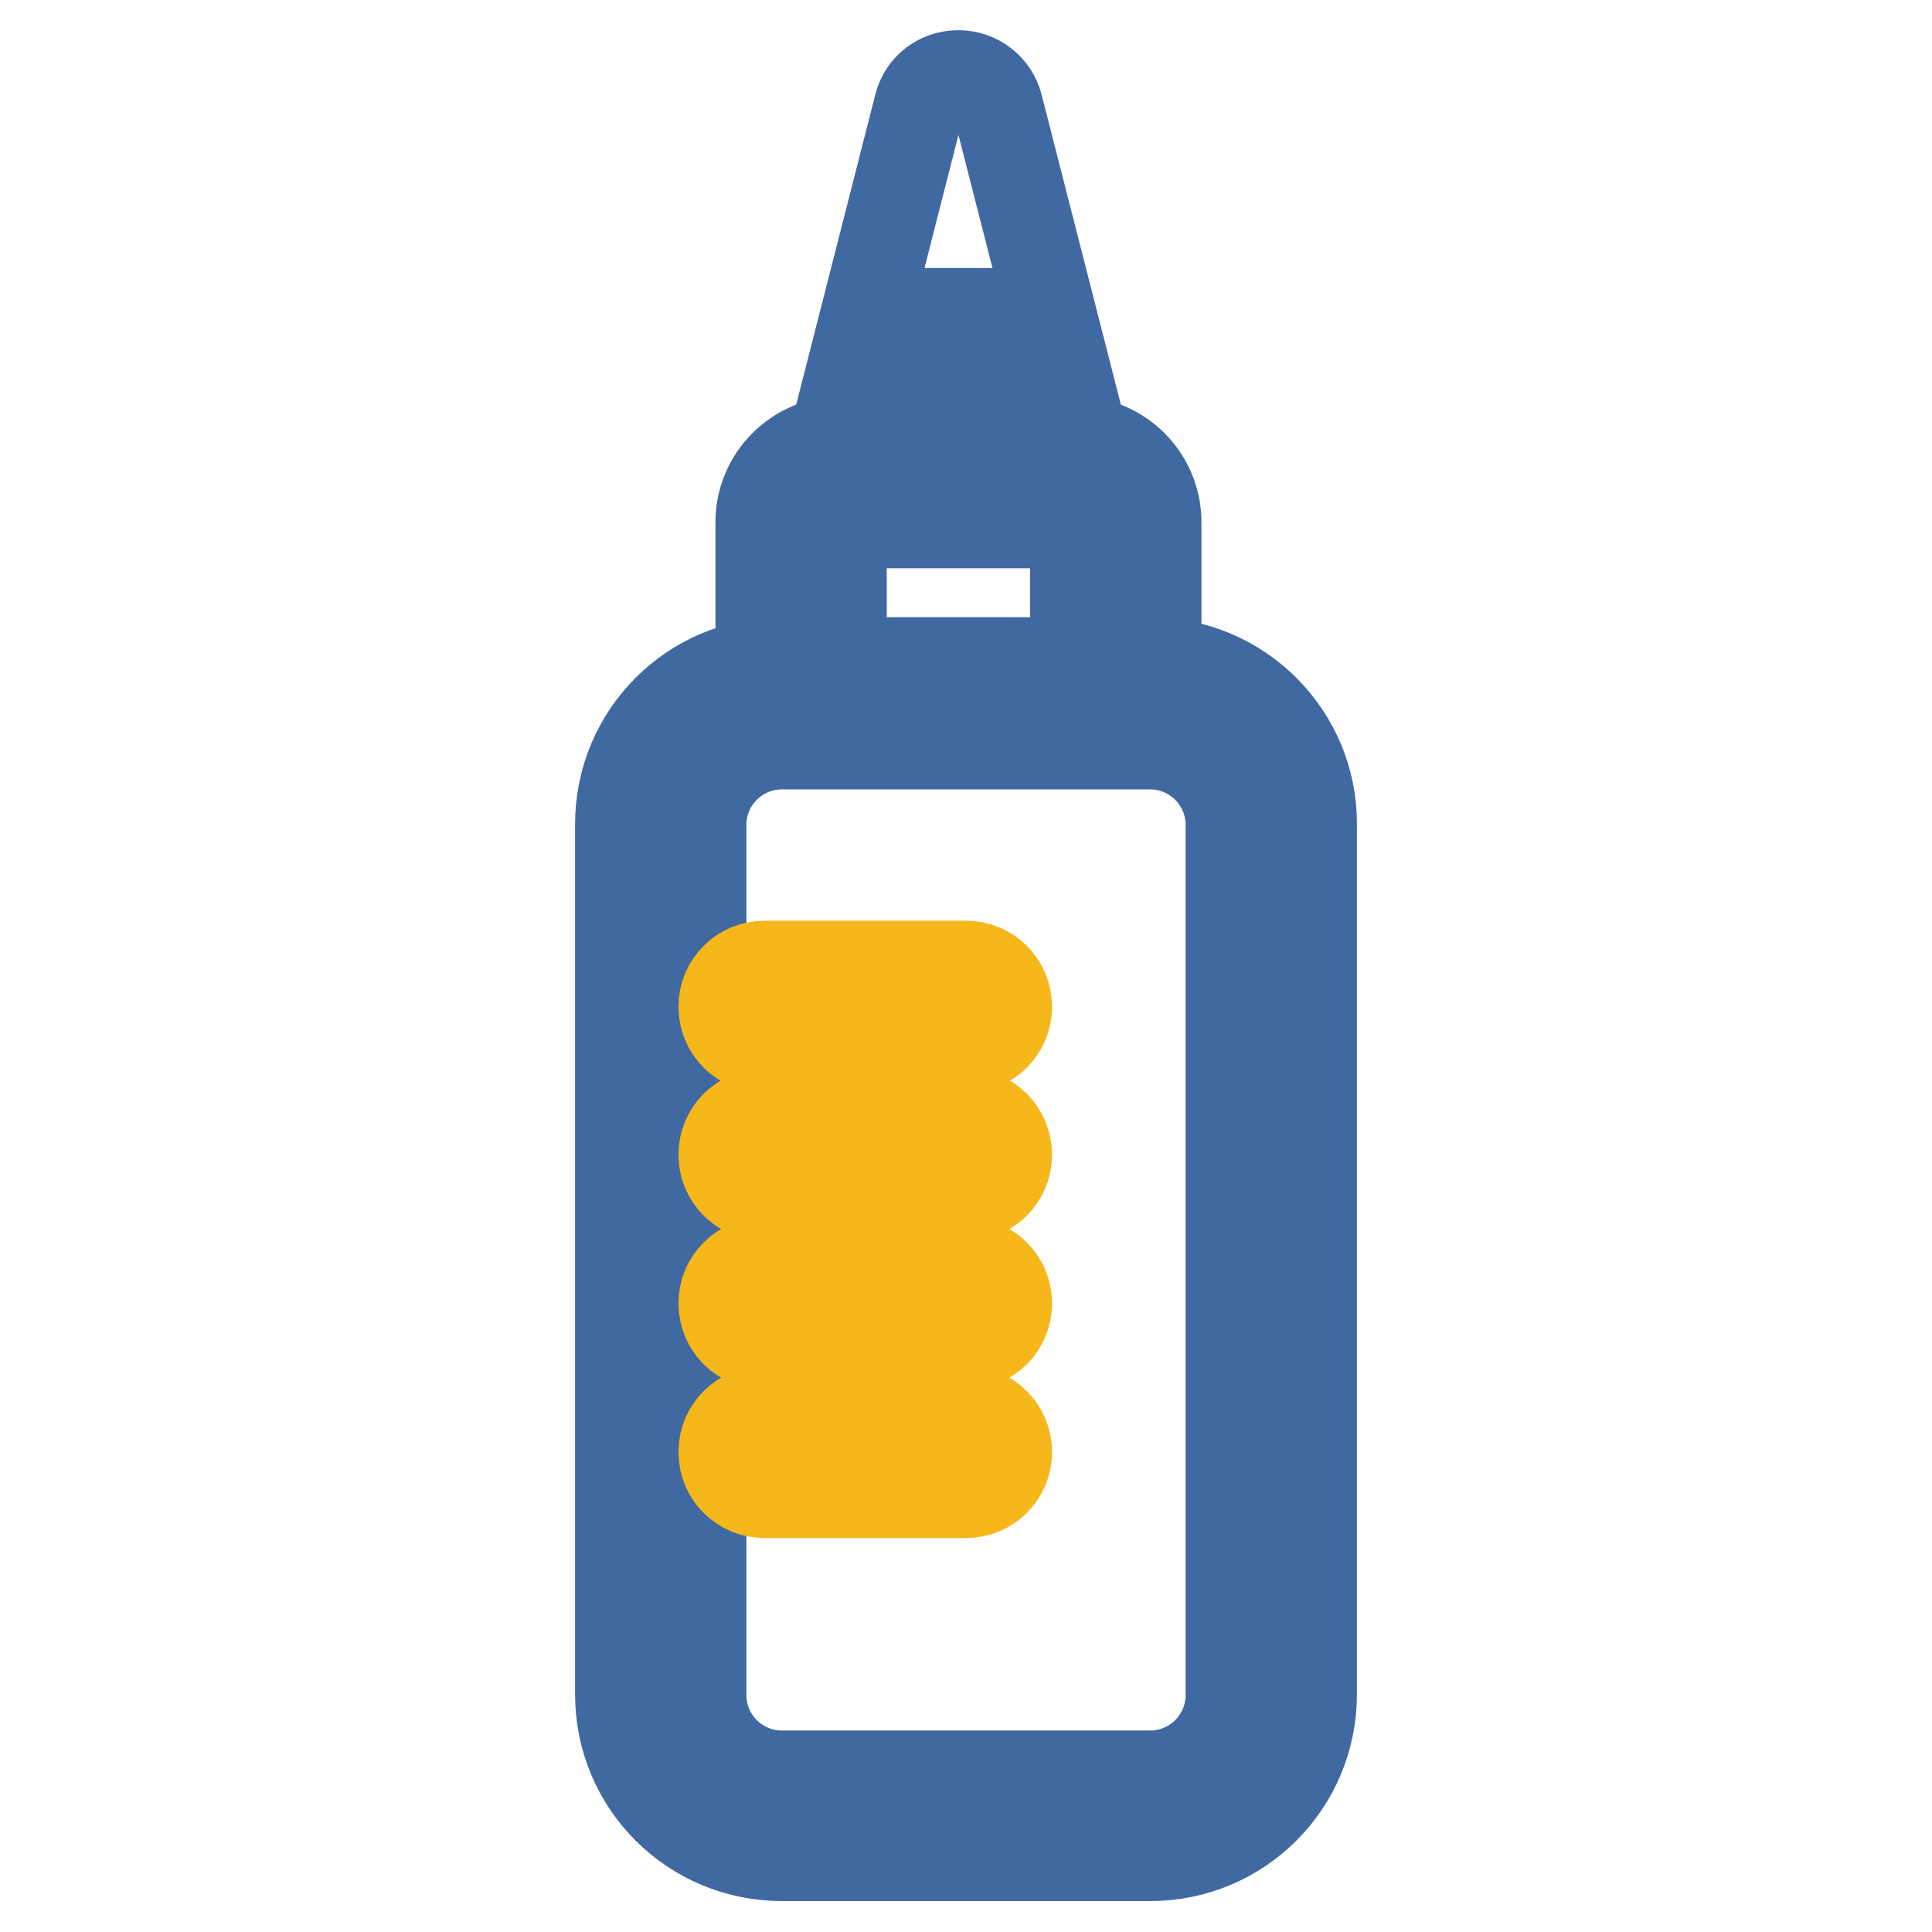
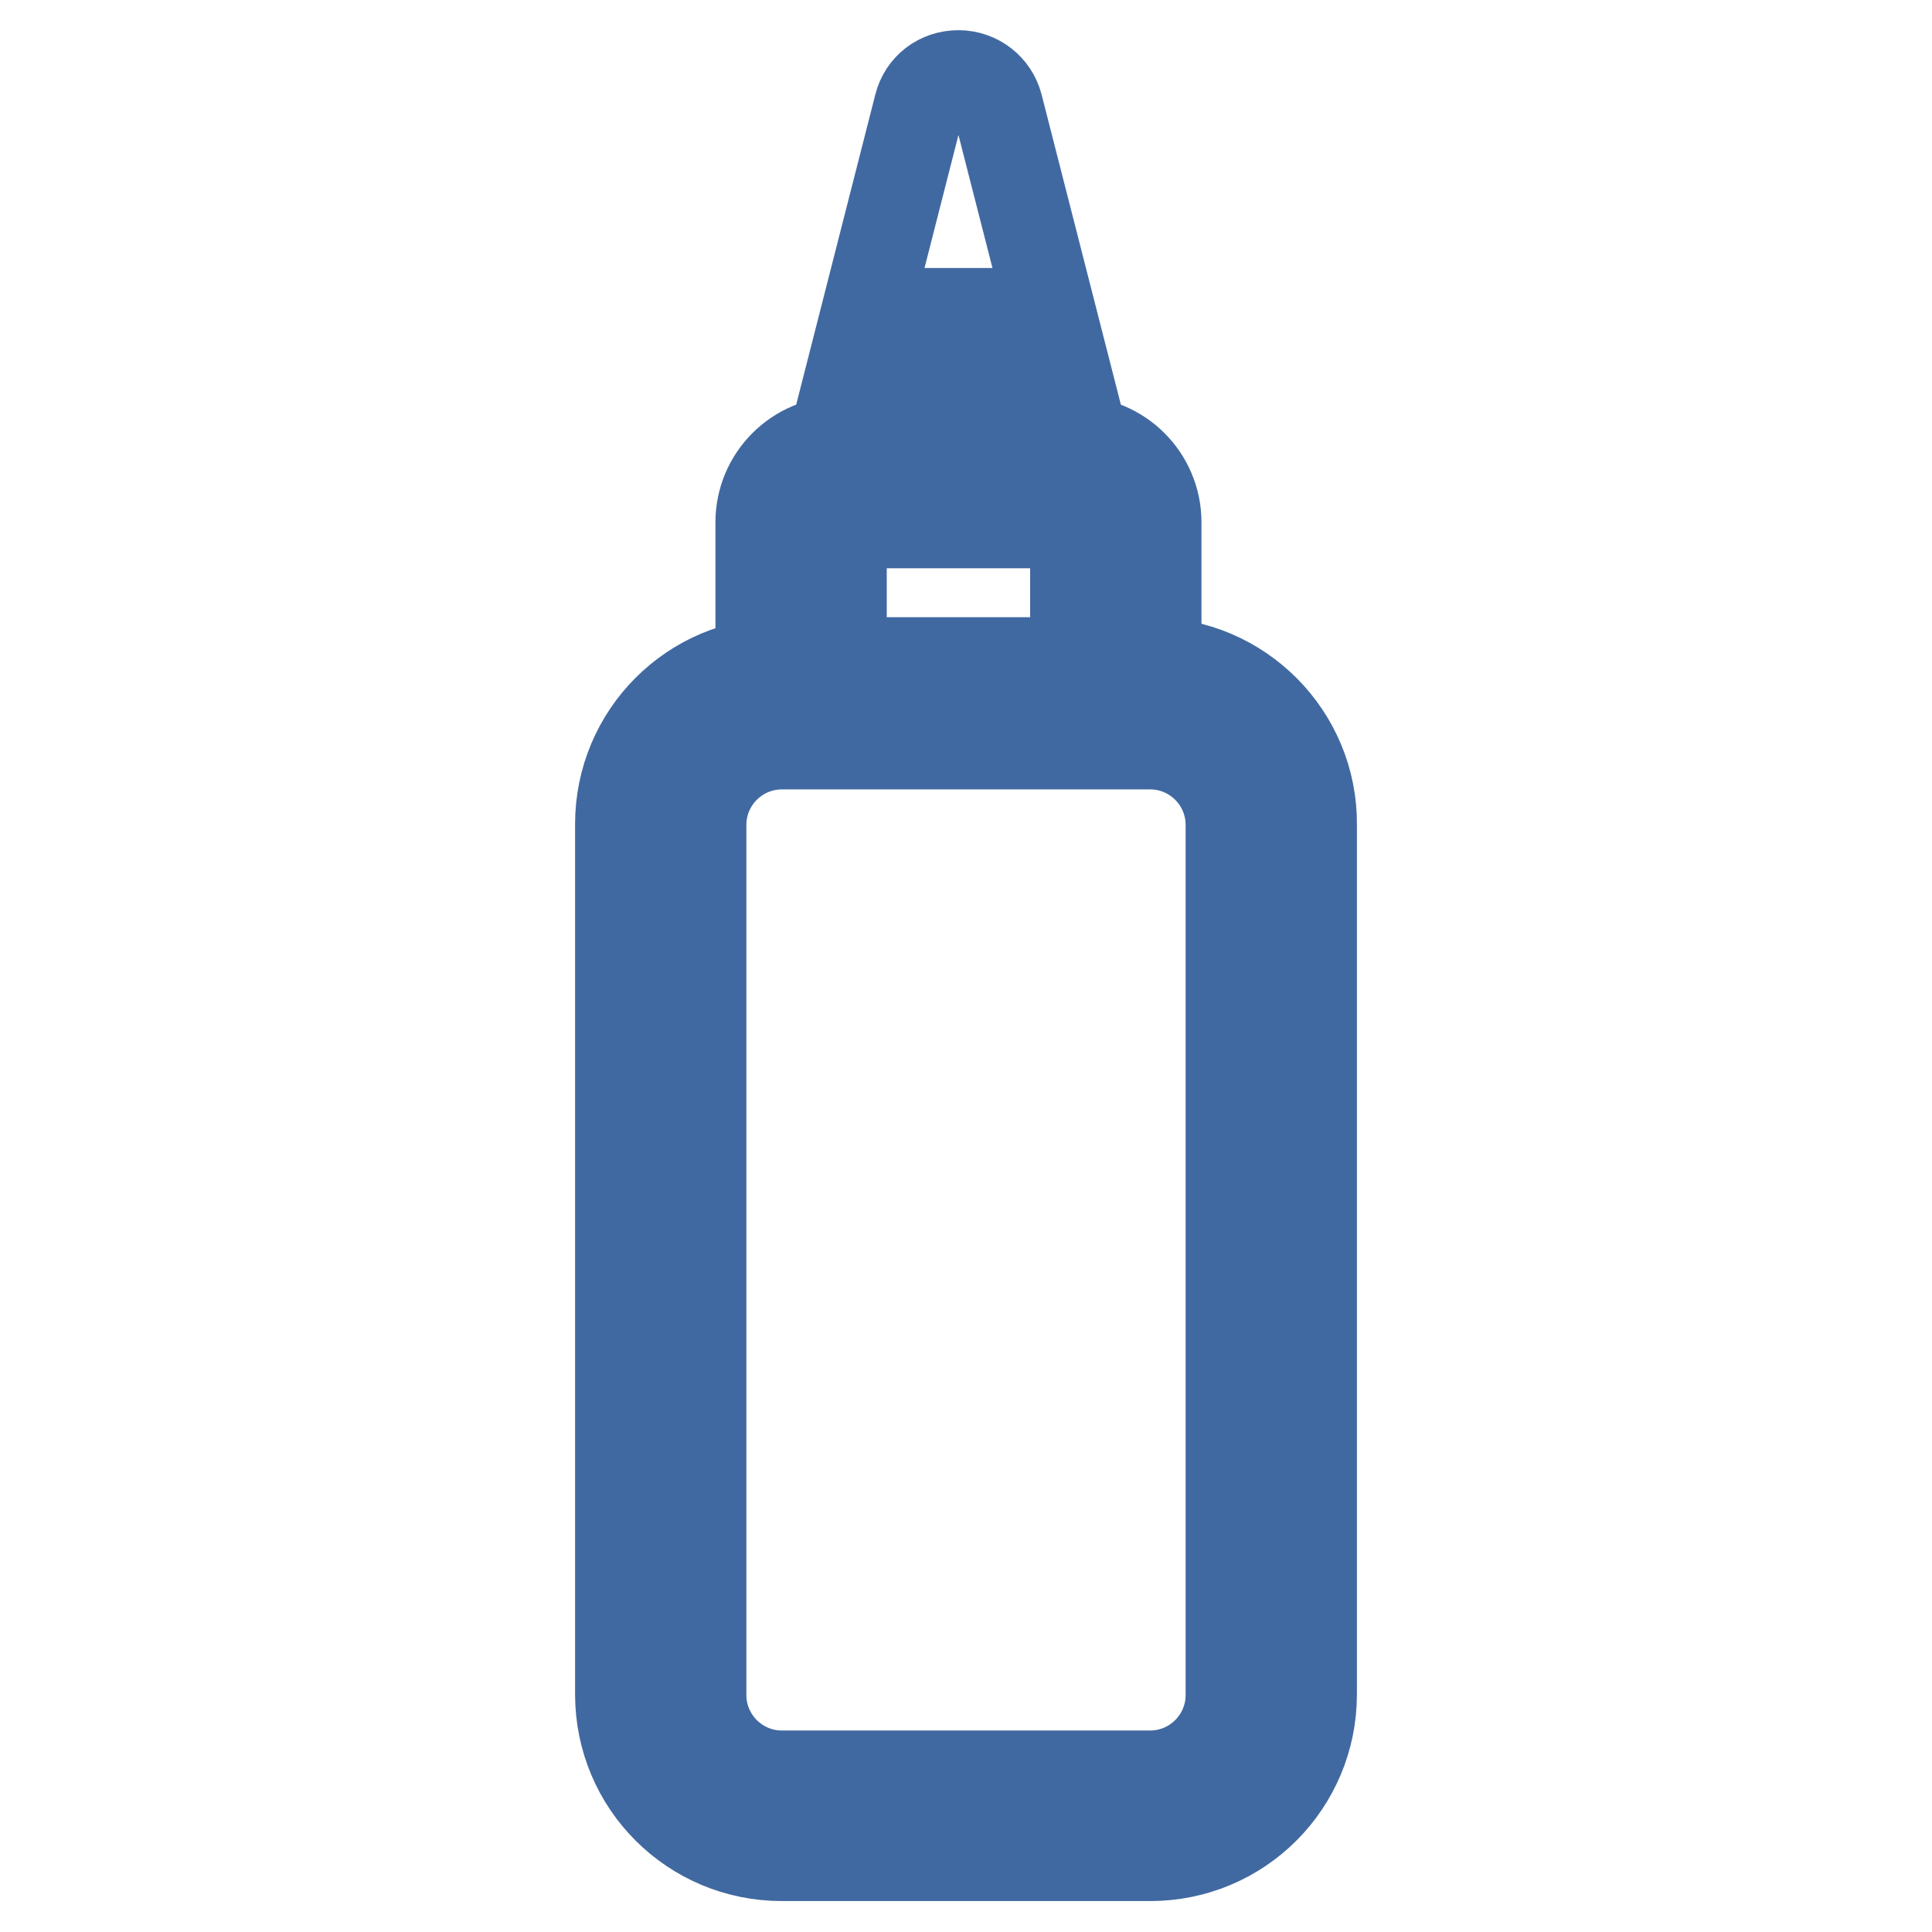
<svg xmlns="http://www.w3.org/2000/svg" version="1.1" x="0px" y="0px" viewBox="0 0 256 256" enable-background="new 0 0 256 256" xml:space="preserve">
  <g>
    <path stroke-width="12" fill-opacity="0" stroke="#4169a1" d="M152.4,98.6c5.9,0,10.7,4.8,10.7,10.7v115.3c0,5.9-4.8,10.7-10.7,10.7h-48.8c-5.9,0-10.7-4.8-10.7-10.7 V109.3c0-5.9,4.8-10.7,10.7-10.7H152.4 M152.4,87.8h-48.8c-11.9,0-21.4,9.6-21.4,21.4v115.3c0,11.9,9.6,21.4,21.4,21.4h48.8 c11.9,0,21.4-9.6,21.4-21.4V109.3C173.9,97.5,164.3,87.8,152.4,87.8z" />
    <path stroke-width="12" fill-opacity="0" stroke="#4169a1" d="M142.5,69.2v18.6h-31V69.2H142.5 M142.5,58.5h-31c-5.9,0-10.7,4.8-10.7,10.7v29.3h52.4V69.2 C153.2,63.3,148.4,58.5,142.5,58.5z" />
-     <path stroke-width="12" fill-opacity="0" stroke="#4169a1" d="M139.4,69.3h-24.8c-1.7,0-3.2-0.8-4.2-2.1c-1-1.3-1.4-3-1-4.6L121.8,14c0.6-2.4,2.7-4,5.2-4 c2.5,0,4.6,1.7,5.2,4l12.4,48.5c0.4,1.6,0.1,3.3-1,4.6C142.7,68.5,141,69.3,139.4,69.3L139.4,69.3z M121.5,58.5h11L127,37 L121.5,58.5z" />
-     <path stroke-width="12" fill-opacity="0" stroke="#f5b719" d="M128,138.8h-26.7c-3,0-5.4-2.4-5.4-5.4c0-3,2.4-5.4,5.4-5.4H128c3,0,5.4,2.4,5.4,5.4 C133.4,136.4,131,138.8,128,138.8z M128,158.4h-26.7c-3,0-5.4-2.4-5.4-5.4c0-3,2.4-5.4,5.4-5.4H128c3,0,5.4,2.4,5.4,5.4 C133.4,156,131,158.4,128,158.4z M128,178.1h-26.7c-3,0-5.4-2.4-5.4-5.4c0-3,2.4-5.4,5.4-5.4H128c3,0,5.4,2.4,5.4,5.4 C133.4,175.7,131,178.1,128,178.1z M128,197.8h-26.7c-3,0-5.4-2.4-5.4-5.4s2.4-5.4,5.4-5.4H128c3,0,5.4,2.4,5.4,5.4 S131,197.8,128,197.8z" />
+     <path stroke-width="12" fill-opacity="0" stroke="#4169a1" d="M139.4,69.3h-24.8c-1.7,0-3.2-0.8-4.2-2.1c-1-1.3-1.4-3-1-4.6L121.8,14c0.6-2.4,2.7-4,5.2-4 c2.5,0,4.6,1.7,5.2,4l12.4,48.5c0.4,1.6,0.1,3.3-1,4.6C142.7,68.5,141,69.3,139.4,69.3z M121.5,58.5h11L127,37 L121.5,58.5z" />
  </g>
</svg>